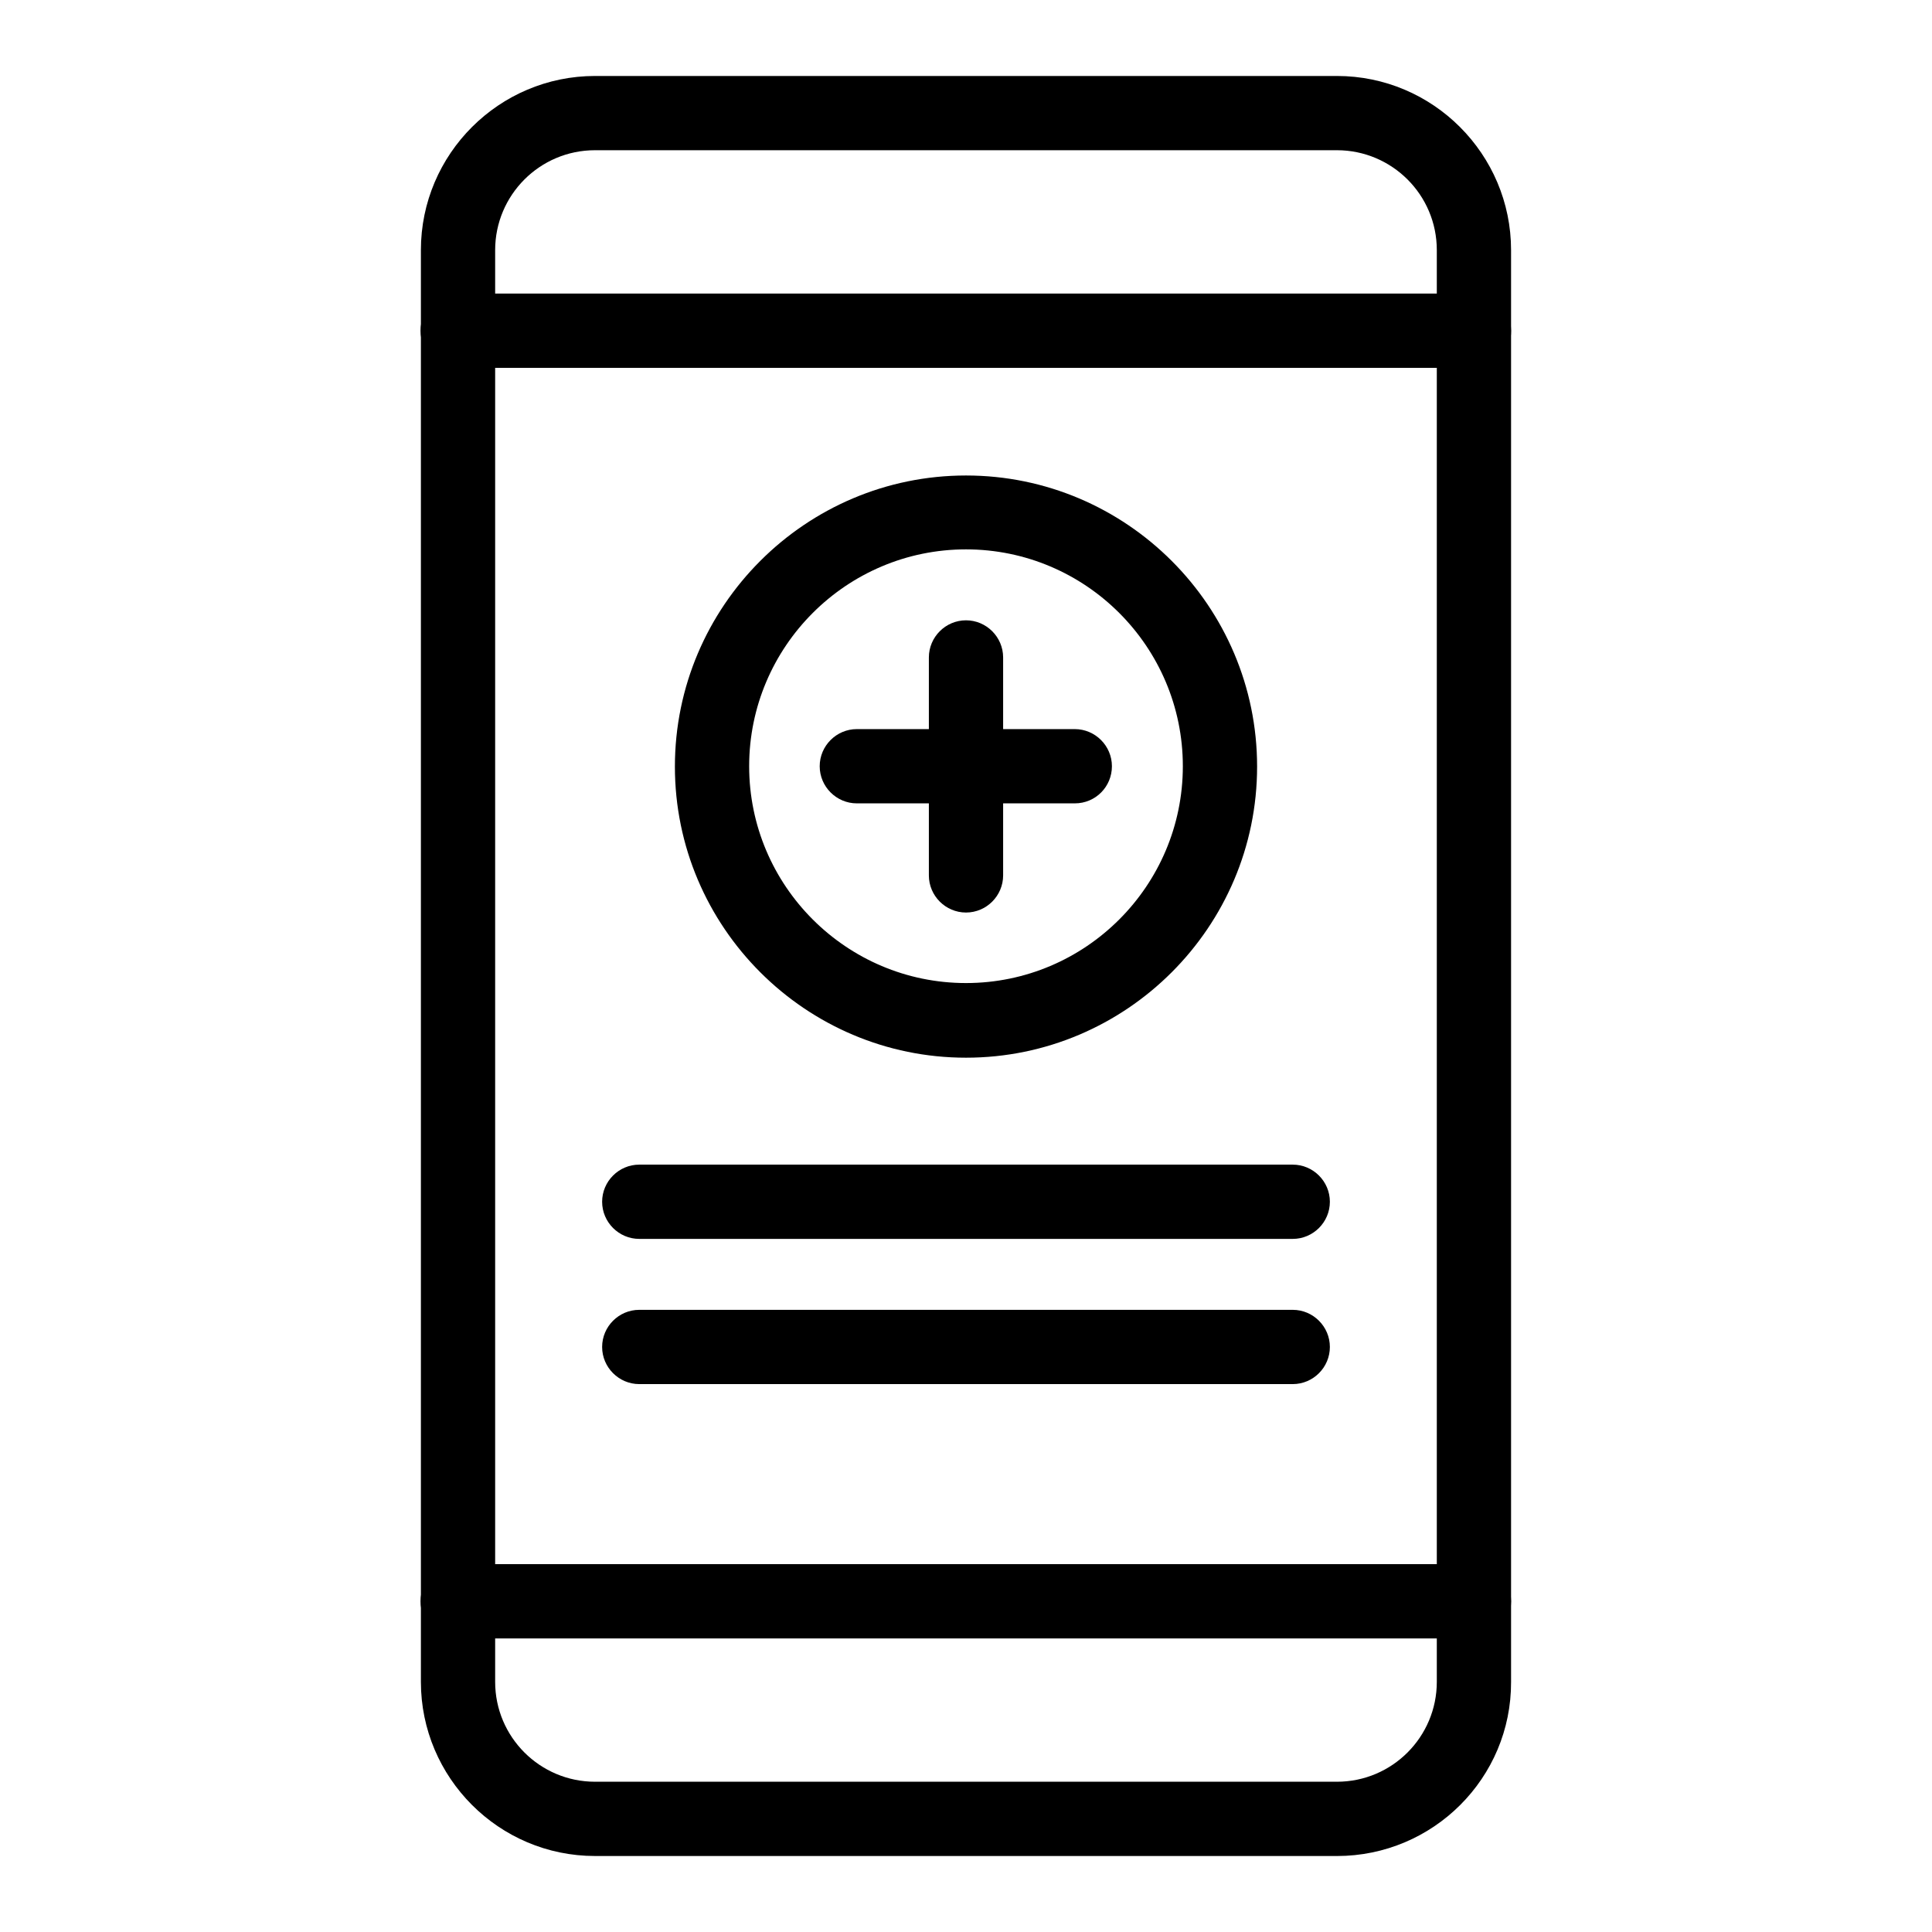
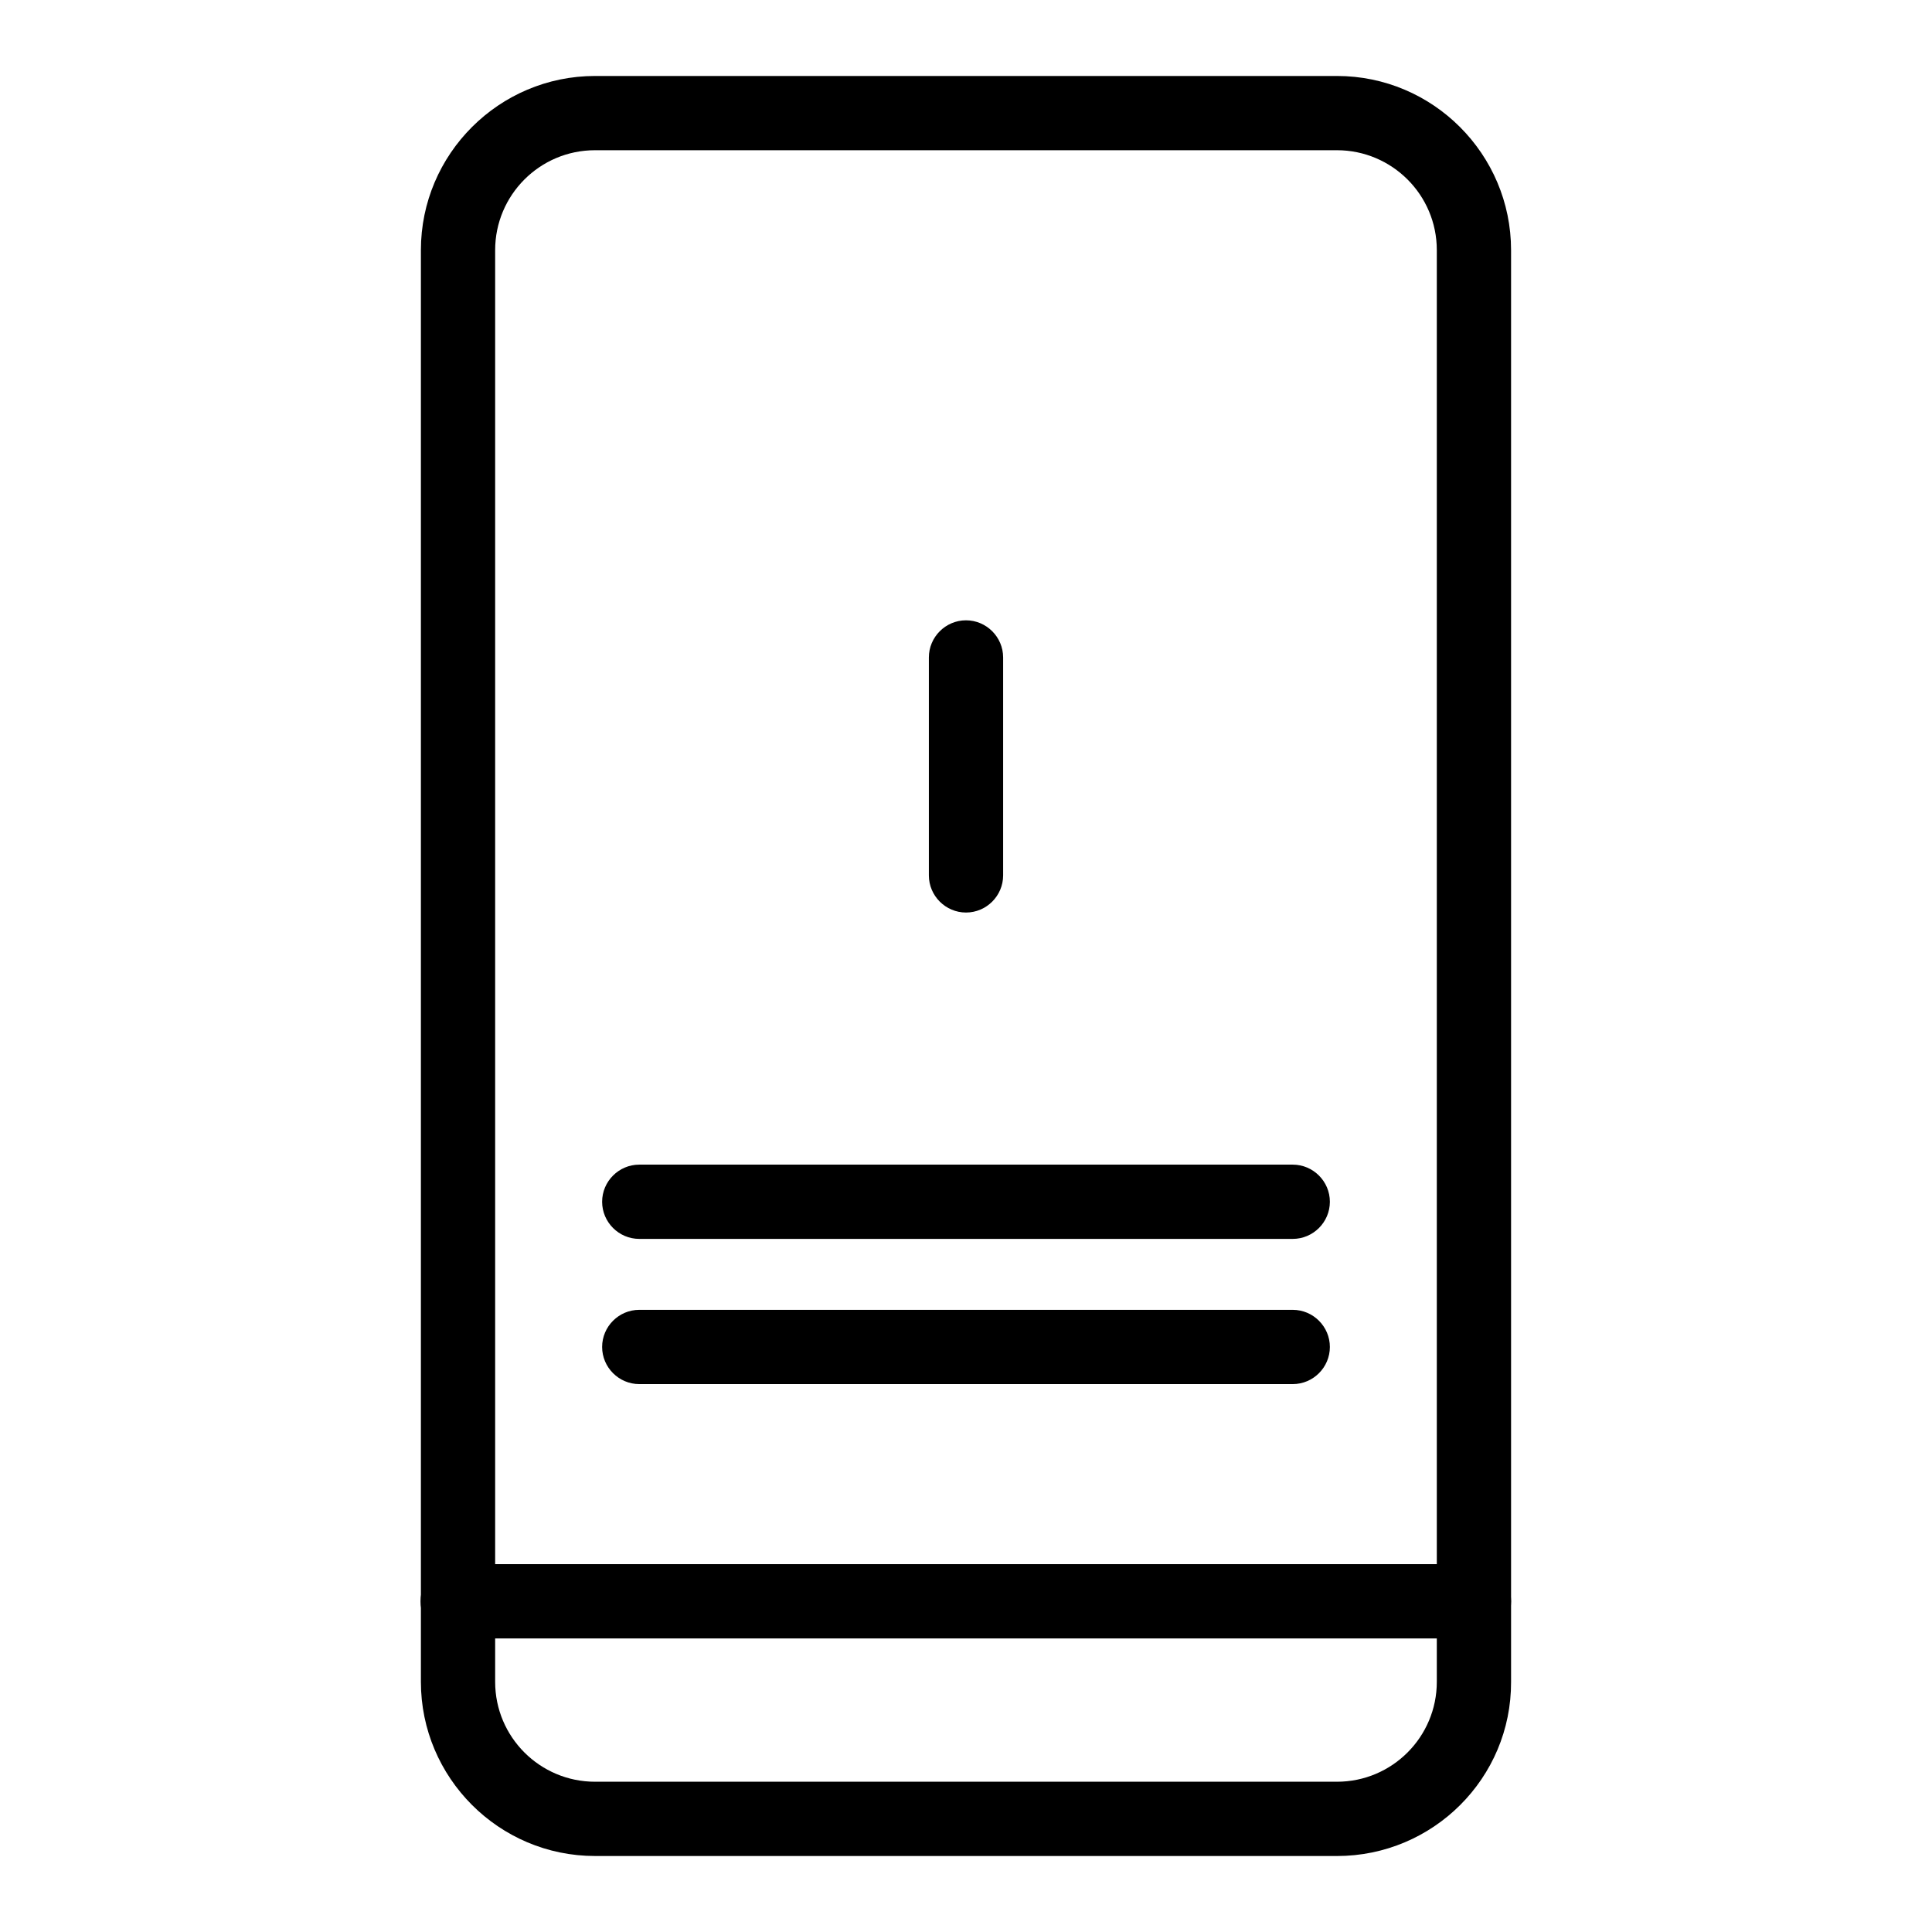
<svg xmlns="http://www.w3.org/2000/svg" fill="#000000" width="800px" height="800px" version="1.1" viewBox="144 144 512 512">
  <g>
    <path d="m498.3 635.86h-196.61c-25.484 0-46.148-20.762-46.148-46.148v-379.43c0-25.484 20.762-46.148 46.148-46.148h196.61c25.484 0 46.148 20.762 46.148 46.148v379.43c0.098 25.488-20.664 46.152-46.148 46.152zm-196.61-452.05c-14.66 0-26.469 11.906-26.469 26.469v379.43c0 14.66 11.906 26.469 26.469 26.469h196.61c14.66 0 26.469-11.906 26.469-26.469v-379.43c0-14.66-11.906-26.469-26.469-26.469z" />
-     <path d="m534.71 241.48h-269.42c-5.41 0-9.84-4.43-9.84-9.84 0-5.41 4.43-9.84 9.84-9.84h269.32c5.41 0 9.84 4.43 9.84 9.84 0.098 5.41-4.328 9.84-9.742 9.84z" />
    <path d="m534.71 578.2h-269.42c-5.41 0-9.84-4.43-9.84-9.84 0-5.41 4.43-9.84 9.84-9.84h269.32c5.41 0 9.84 4.43 9.84 9.84 0 5.41-4.328 9.84-9.742 9.84z" />
    <path d="m486.59 472.32h-173.18c-5.41 0-9.84-4.43-9.84-9.84s4.43-9.84 9.84-9.84h173.18c5.41 0 9.84 4.43 9.84 9.84s-4.426 9.84-9.84 9.84z" />
    <path d="m486.59 510.8h-173.18c-5.41 0-9.84-4.43-9.84-9.84 0-5.41 4.43-9.84 9.84-9.84h173.18c5.41 0 9.84 4.43 9.84 9.84 0 5.414-4.426 9.84-9.84 9.84z" />
-     <path d="m400 424.3c-42.508 0-77.145-34.637-77.145-77.145 0-42.508 34.637-77.145 77.145-77.145s77.145 34.637 77.145 77.145c0 42.508-34.637 77.145-77.145 77.145zm0-134.71c-31.684 0-57.465 25.781-57.465 57.465s25.781 57.465 57.465 57.465 57.465-25.781 57.465-57.465-25.781-57.465-57.465-57.465z" />
    <path d="m400 385.83c-5.41 0-9.84-4.43-9.84-9.84v-57.762c0-5.41 4.43-9.84 9.84-9.84s9.84 4.43 9.84 9.84v57.762c0 5.414-4.43 9.84-9.84 9.84z" />
-     <path d="m428.83 356.9h-57.762c-5.41 0-9.84-4.43-9.84-9.84s4.43-9.84 9.84-9.84h57.762c5.41 0 9.84 4.43 9.84 9.84 0 5.414-4.328 9.84-9.84 9.84z" />
  </g>
</svg>